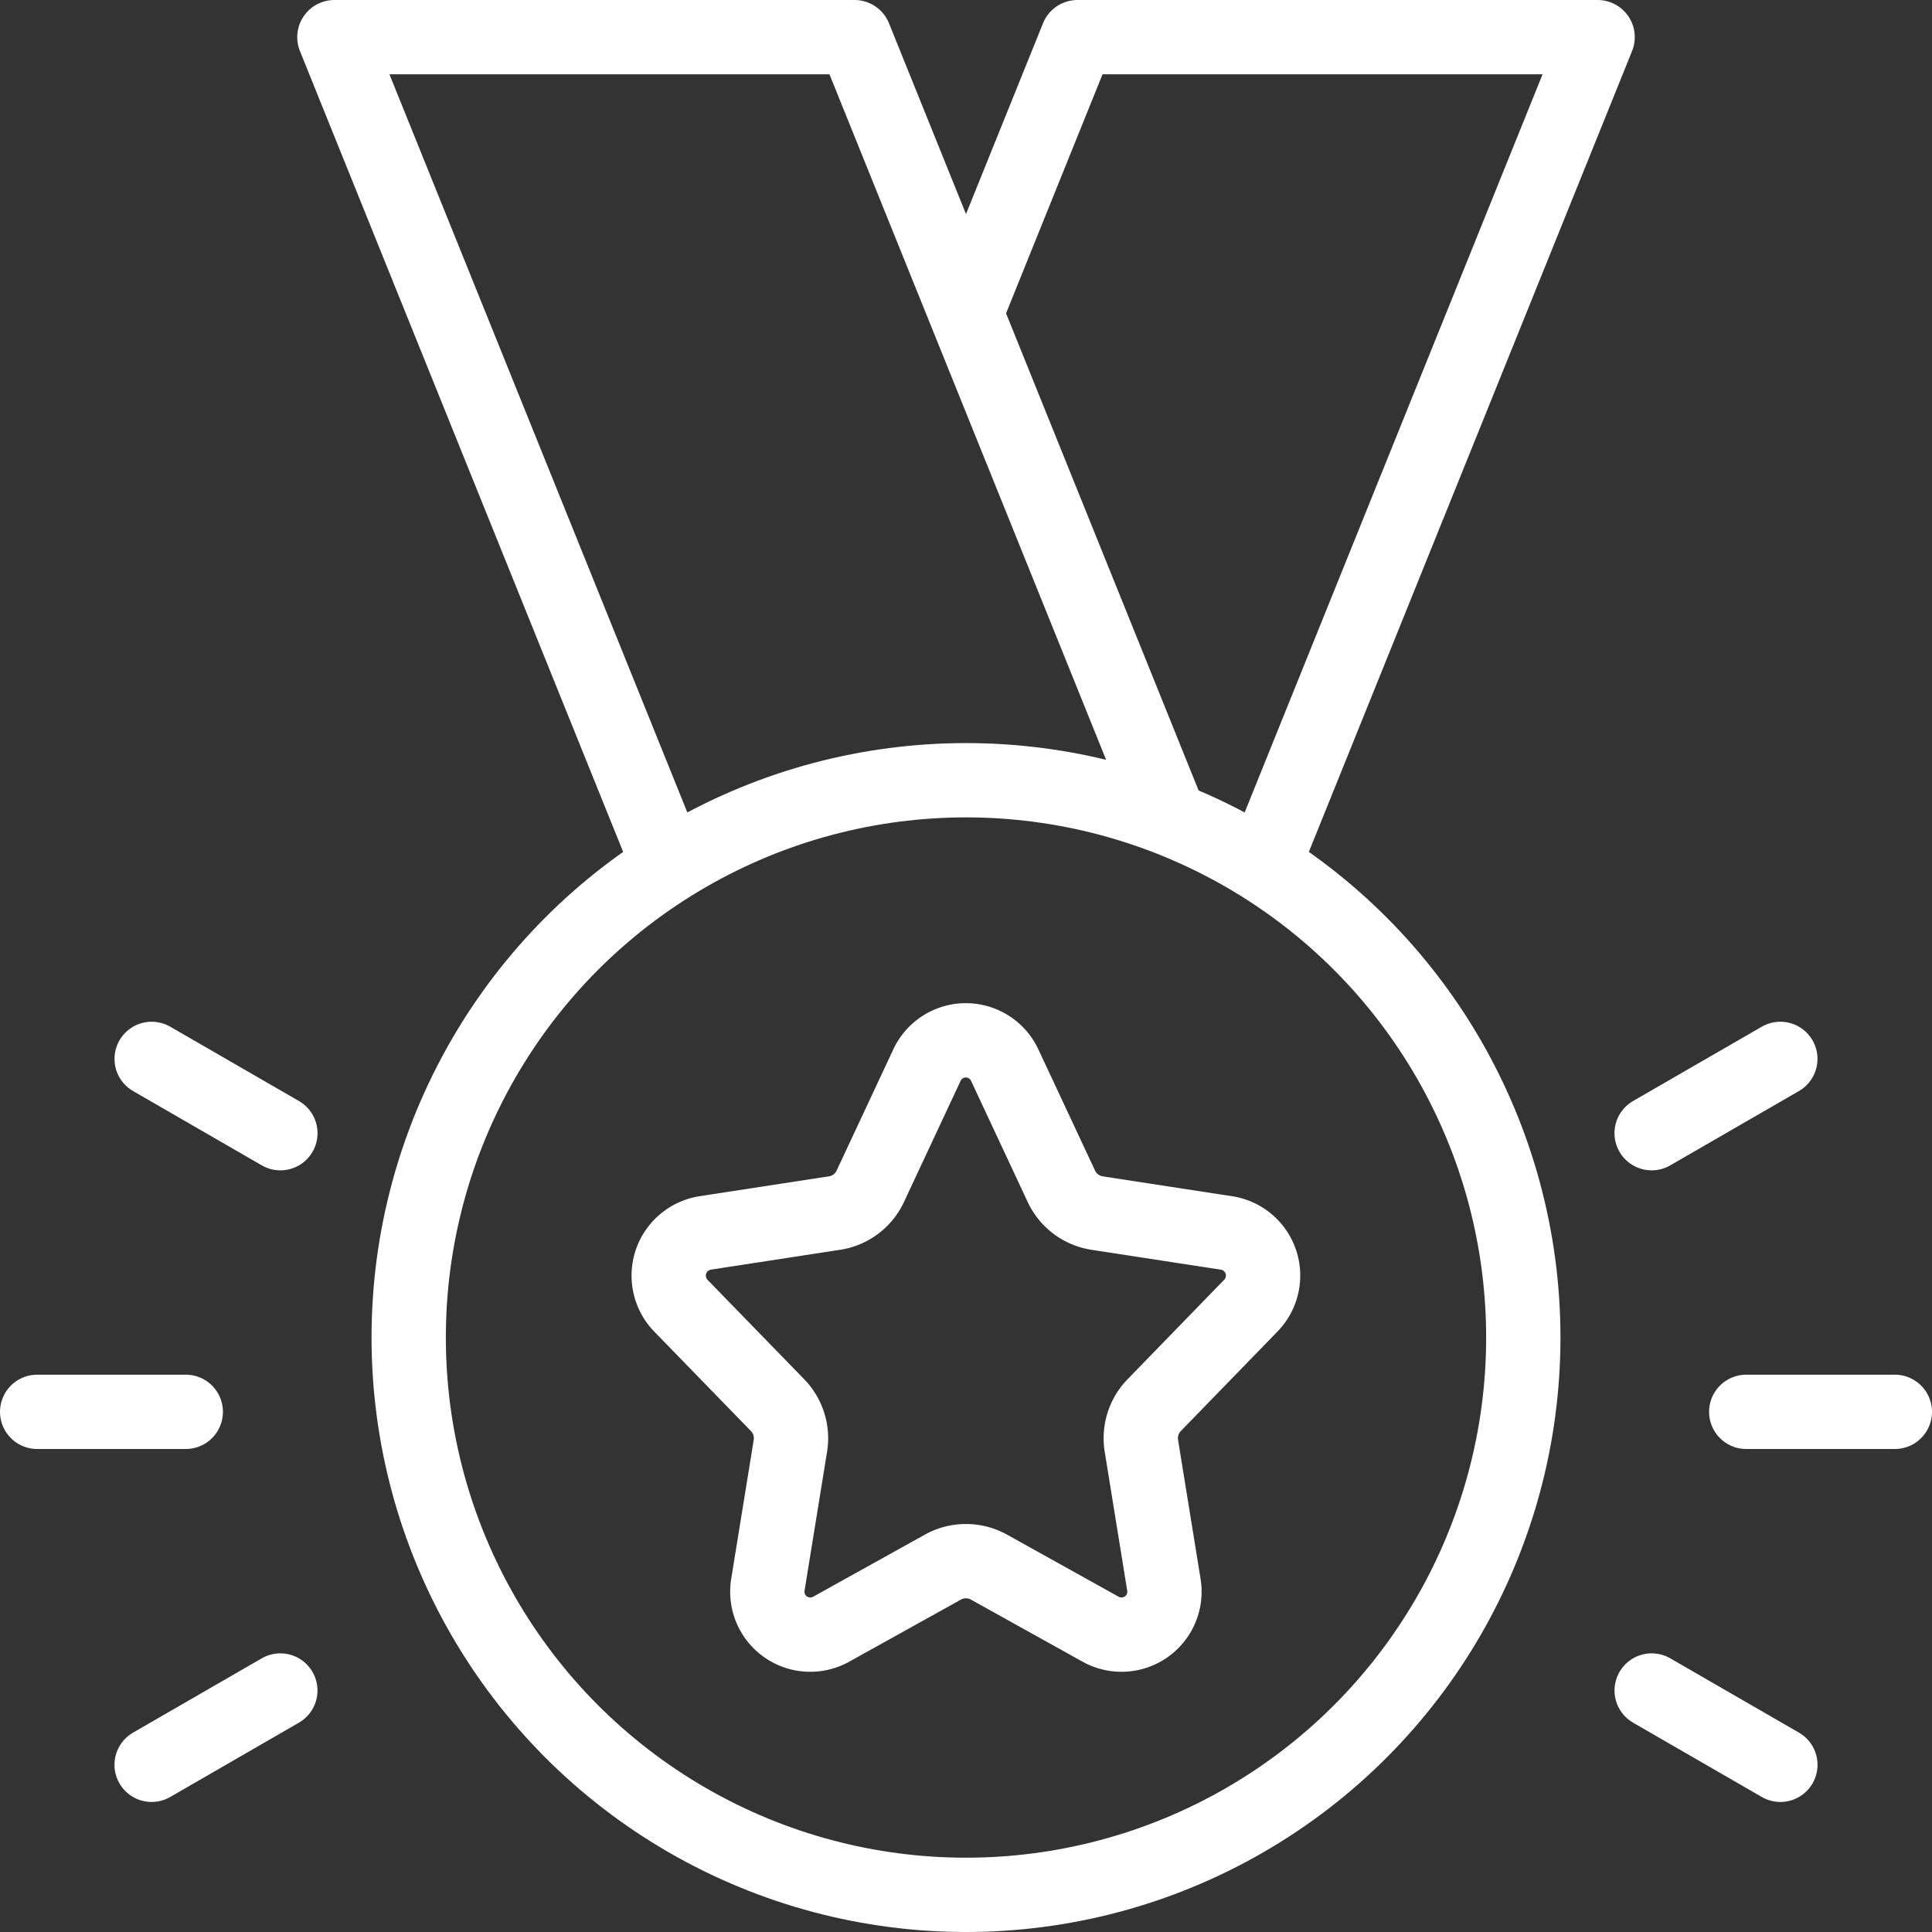
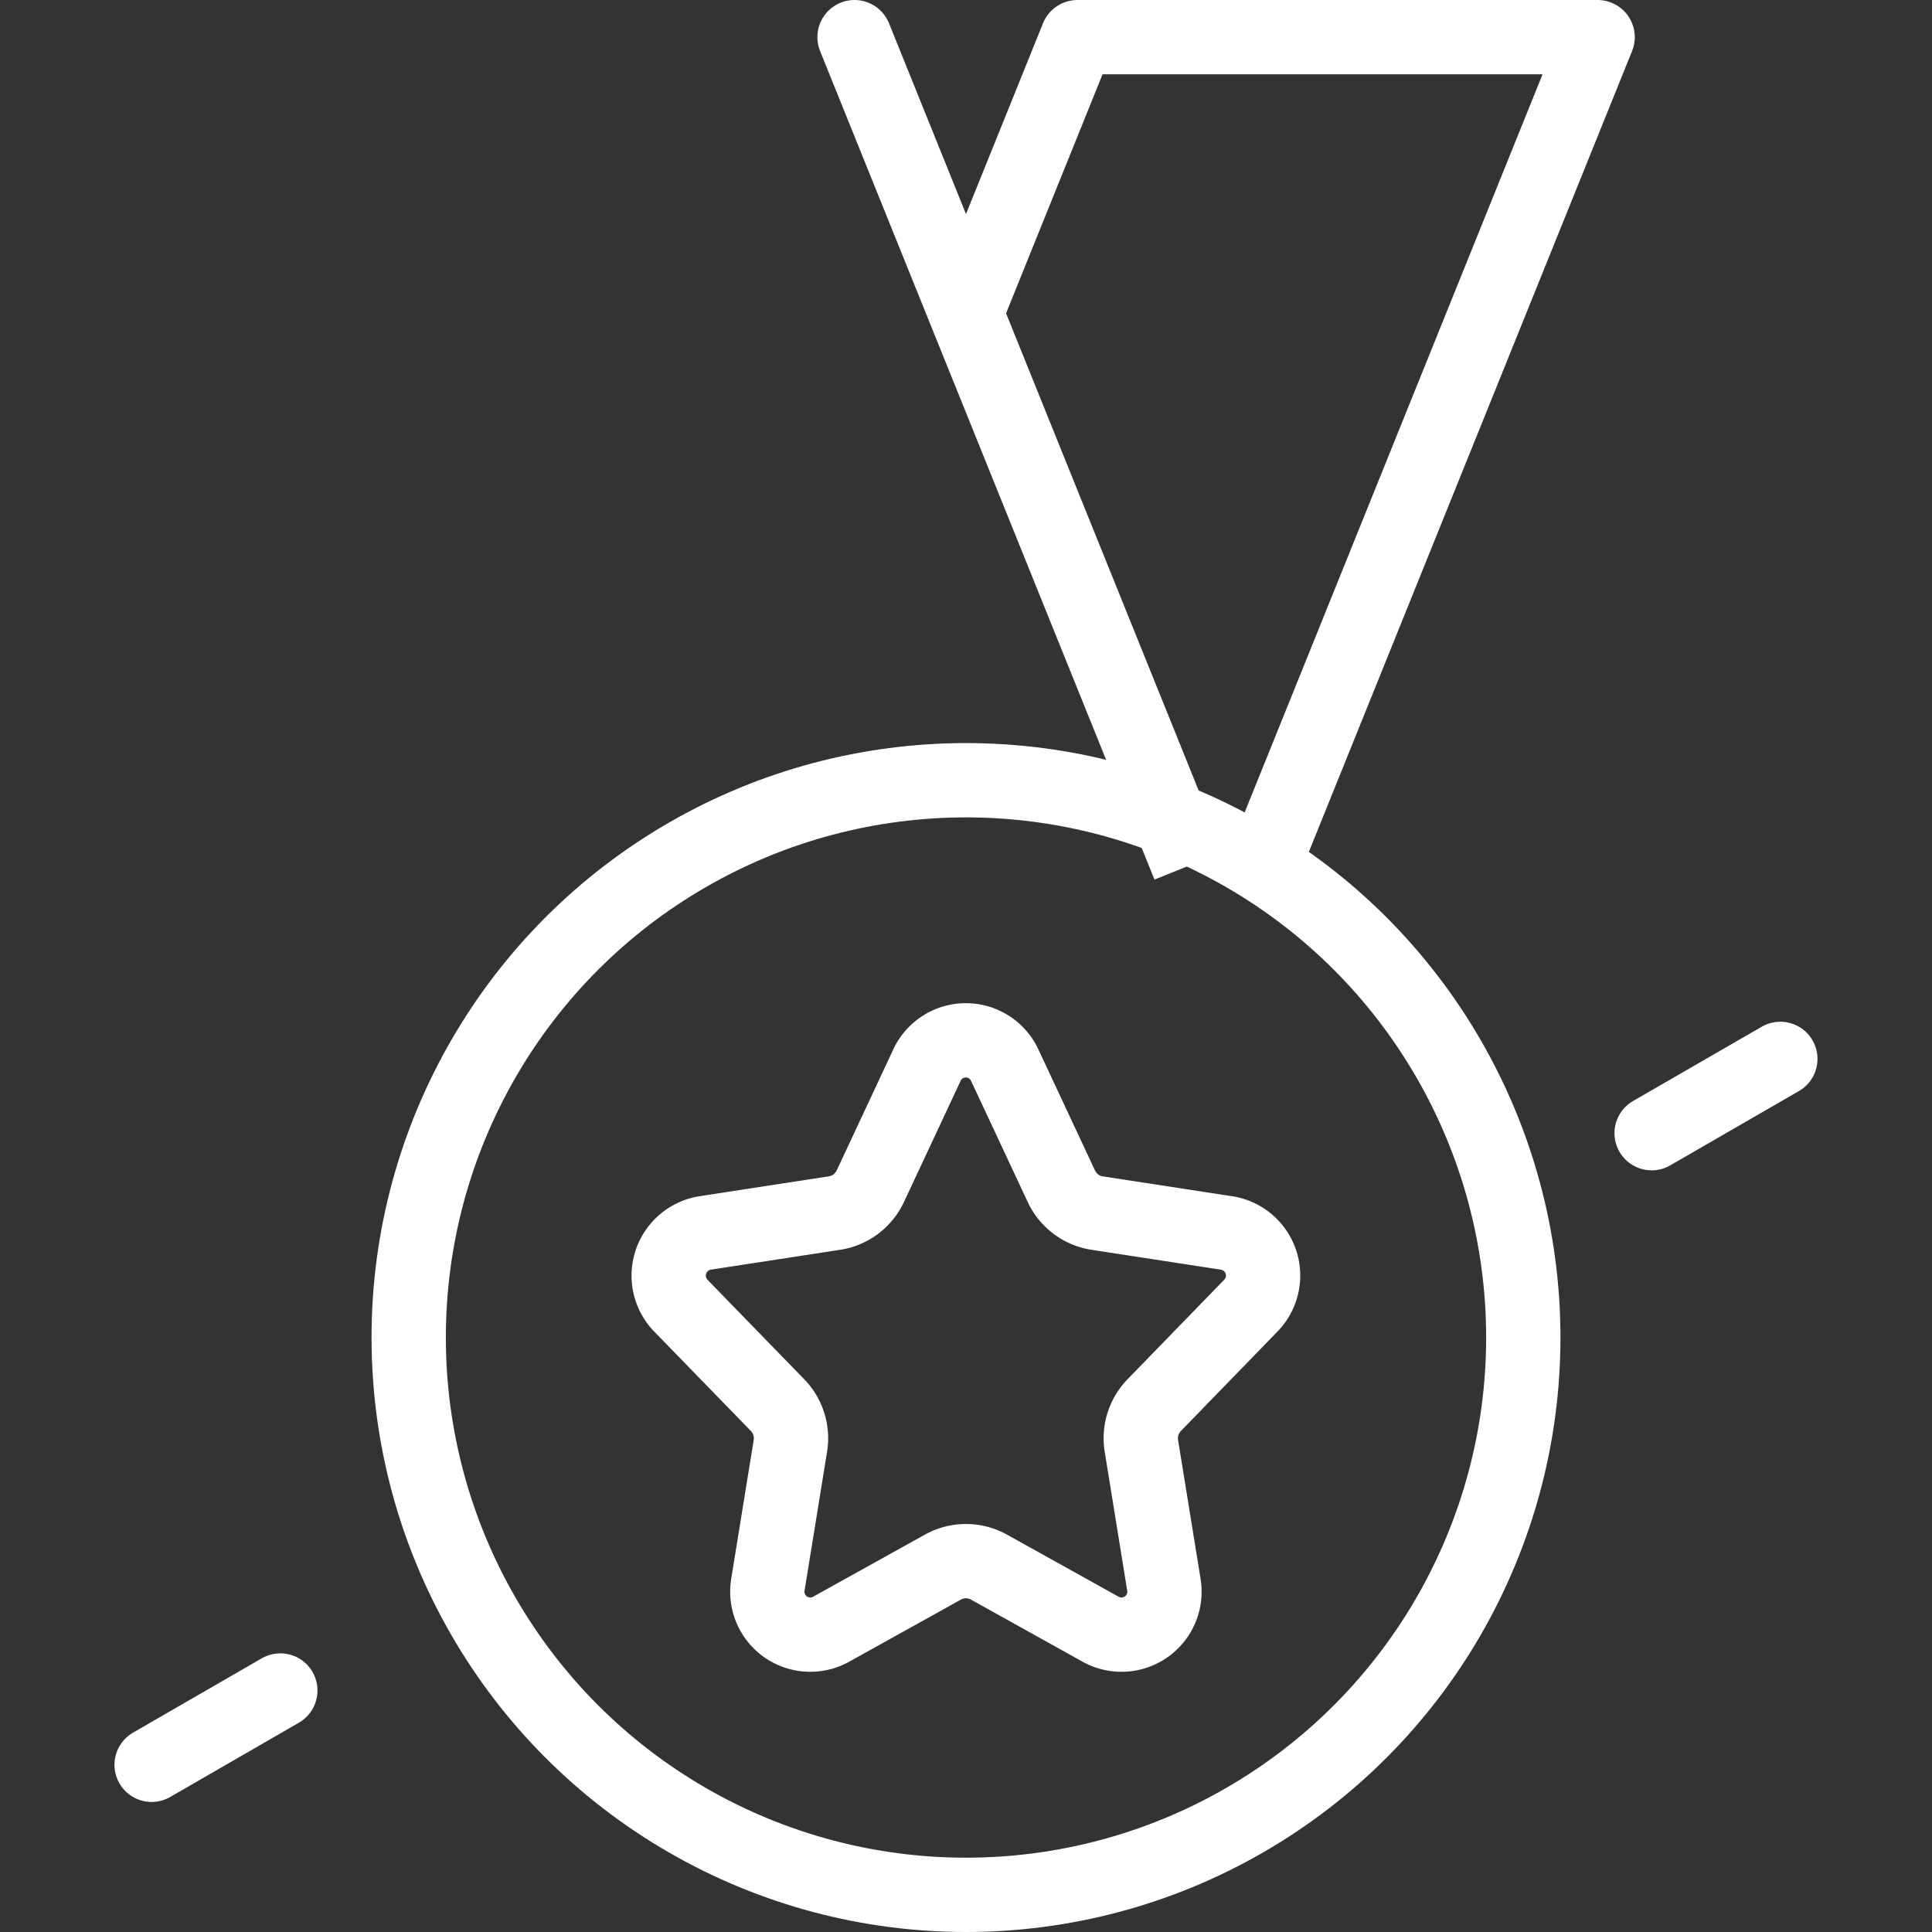
<svg xmlns="http://www.w3.org/2000/svg" width="52" height="52" viewBox="0 0 52 52">
  <rect x="0" y="0" width="52" height="52" fill="#333333" stroke="none" />
  <g id="icon_4" transform="translate(-1329 -1097)">
    <path id="Tracé_13" data-name="Tracé 13" d="M26.377,39.18l-3.009,1.672a1.156,1.156,0,0,1-1.7-1.2l.605-3.734a1.28,1.28,0,0,0-.346-1.1l-2.6-2.674a1.163,1.163,0,0,1,.658-1.96l3.476-.534a1.276,1.276,0,0,0,.964-.723l1.525-3.261a1.154,1.154,0,0,1,2.091,0l1.525,3.261a1.276,1.276,0,0,0,.964.723l3.482.535a1.16,1.16,0,0,1,.655,1.956l-2.6,2.677a1.28,1.28,0,0,0-.346,1.1l.605,3.734a1.156,1.156,0,0,1-1.7,1.2L27.62,39.18A1.277,1.277,0,0,0,26.377,39.18Z" transform="translate(1328 1100)" fill="none" stroke="#fff" stroke-linejoin="round" stroke-width="2" />
    <circle id="Ellipse_5" data-name="Ellipse 5" cx="15" cy="15" r="15" transform="translate(1340 1118)" fill="none" stroke="#fff" stroke-linecap="round" stroke-linejoin="round" stroke-width="2" />
-     <path id="Tracé_14" data-name="Tracé 14" d="M33.455,21.951,25,1H11l9,22.3" transform="translate(1327 1097)" fill="none" stroke="#fff" stroke-linejoin="round" stroke-width="2" />
+     <path id="Tracé_14" data-name="Tracé 14" d="M33.455,21.951,25,1l9,22.3" transform="translate(1327 1097)" fill="none" stroke="#fff" stroke-linejoin="round" stroke-width="2" />
    <path id="Tracé_15" data-name="Tracé 15" d="M36,23.3,45,1H31L28,8.433" transform="translate(1327 1097)" fill="none" stroke="#fff" stroke-linejoin="round" stroke-width="2" />
-     <line id="Ligne_13" data-name="Ligne 13" x1="3.464" y1="2" transform="translate(1333.082 1125.5)" fill="none" stroke="#fff" stroke-linecap="round" stroke-linejoin="round" stroke-width="2" />
-     <line id="Ligne_14" data-name="Ligne 14" x1="4" transform="translate(1330 1135)" fill="none" stroke="#fff" stroke-linecap="round" stroke-linejoin="round" stroke-width="2" />
    <line id="Ligne_15" data-name="Ligne 15" y1="2" x2="3.464" transform="translate(1333.081 1142.5)" fill="none" stroke="#fff" stroke-linecap="round" stroke-linejoin="round" stroke-width="2" />
    <line id="Ligne_16" data-name="Ligne 16" y1="2" x2="3.464" transform="translate(1373.454 1125.5)" fill="none" stroke="#fff" stroke-linecap="round" stroke-linejoin="round" stroke-width="2" />
-     <line id="Ligne_17" data-name="Ligne 17" x2="4" transform="translate(1376 1135)" fill="none" stroke="#fff" stroke-linecap="round" stroke-linejoin="round" stroke-width="2" />
-     <line id="Ligne_18" data-name="Ligne 18" x1="3.464" y1="2" transform="translate(1373.455 1142.5)" fill="none" stroke="#fff" stroke-linecap="round" stroke-linejoin="round" stroke-width="2" />
  </g>
</svg>